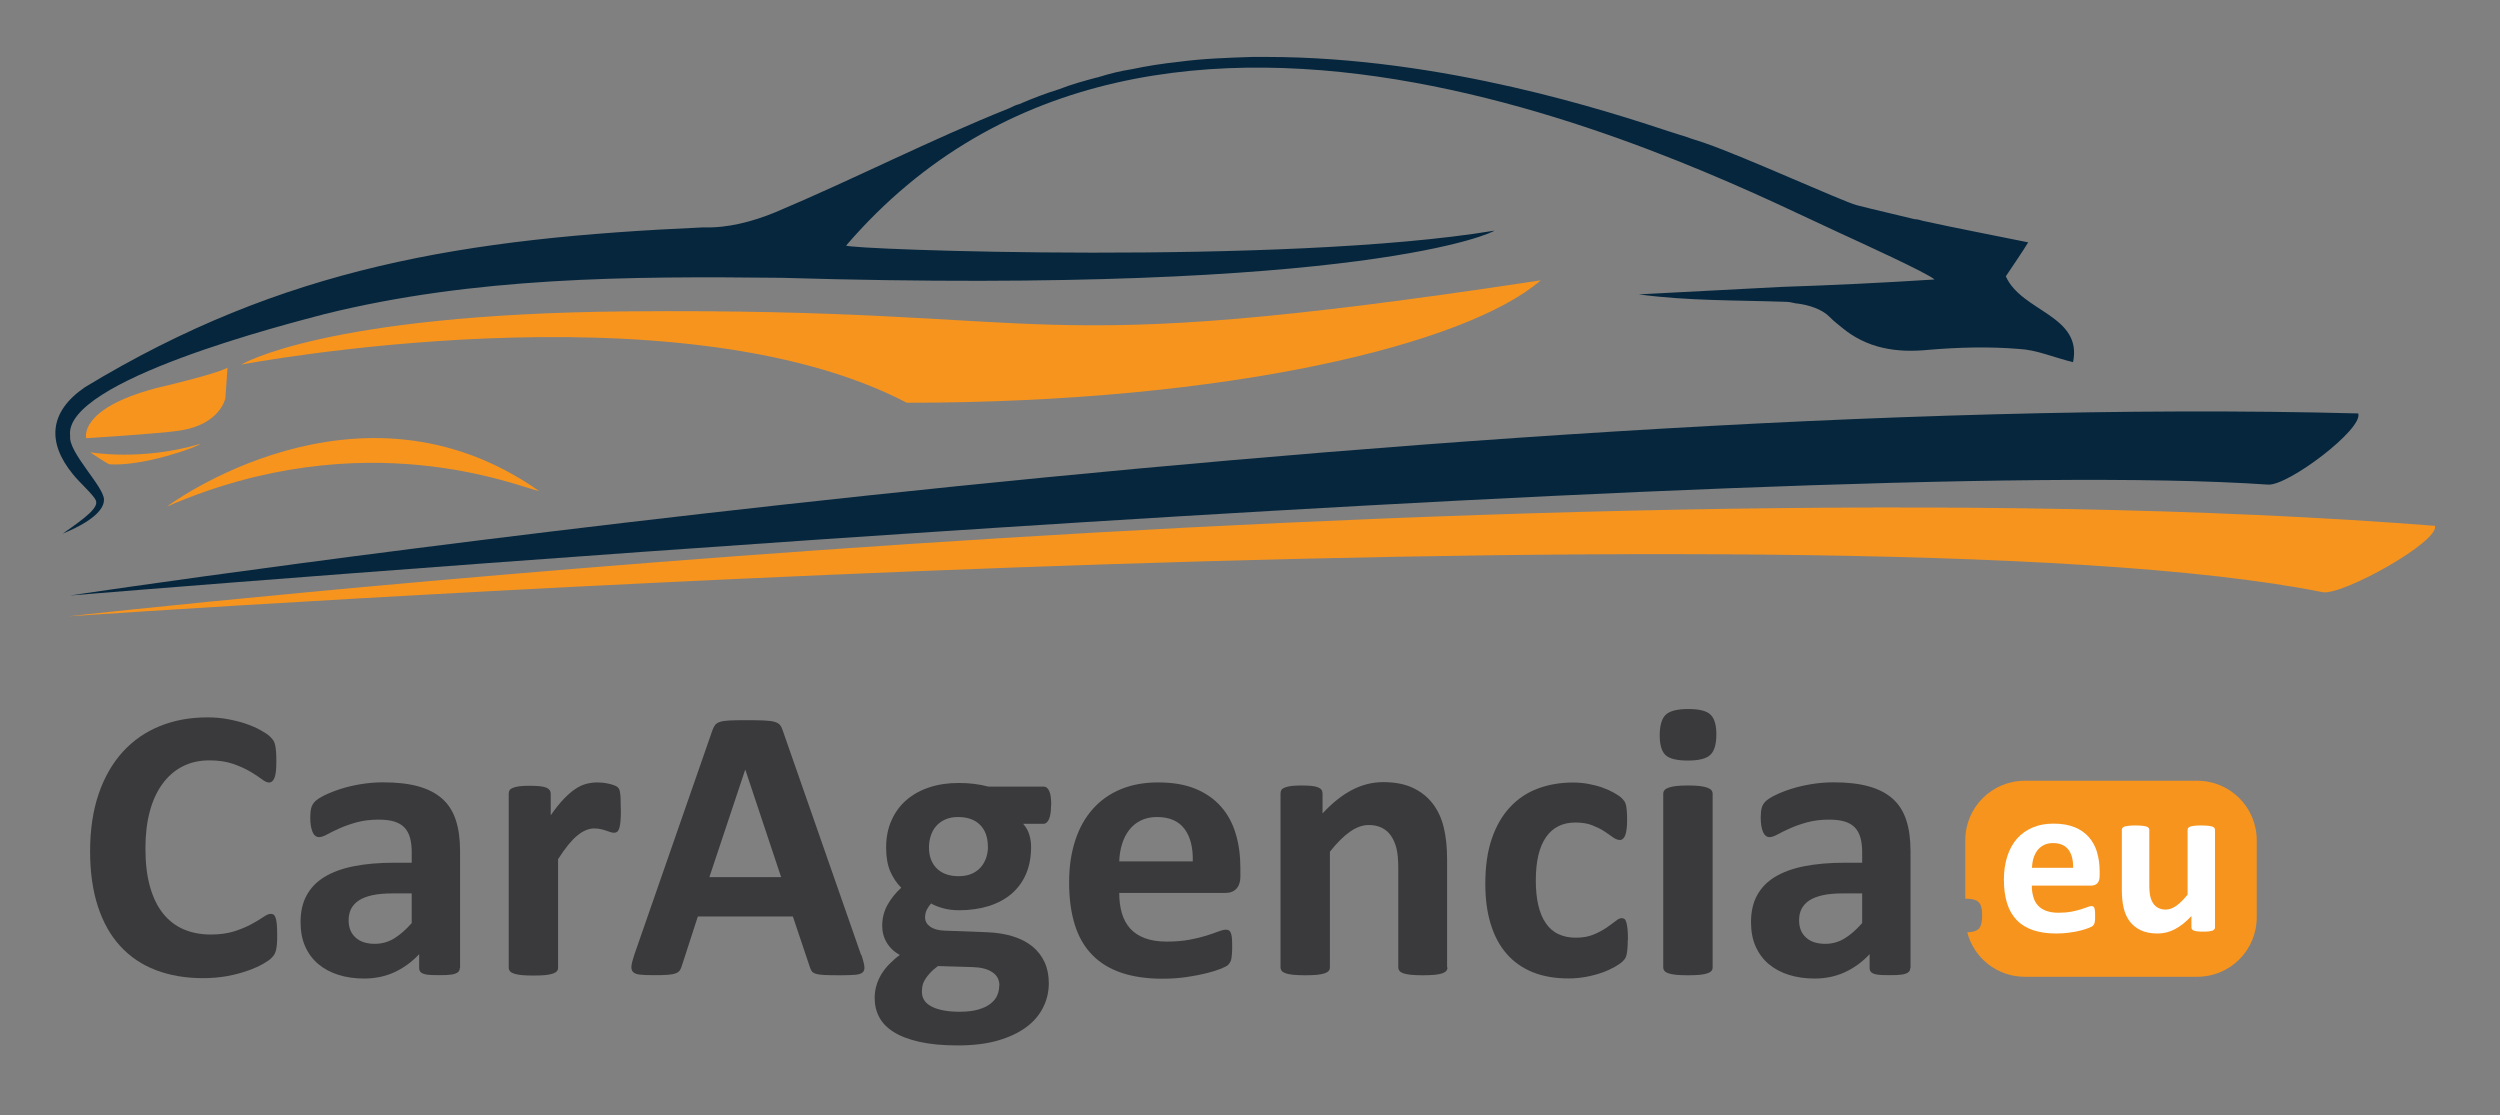
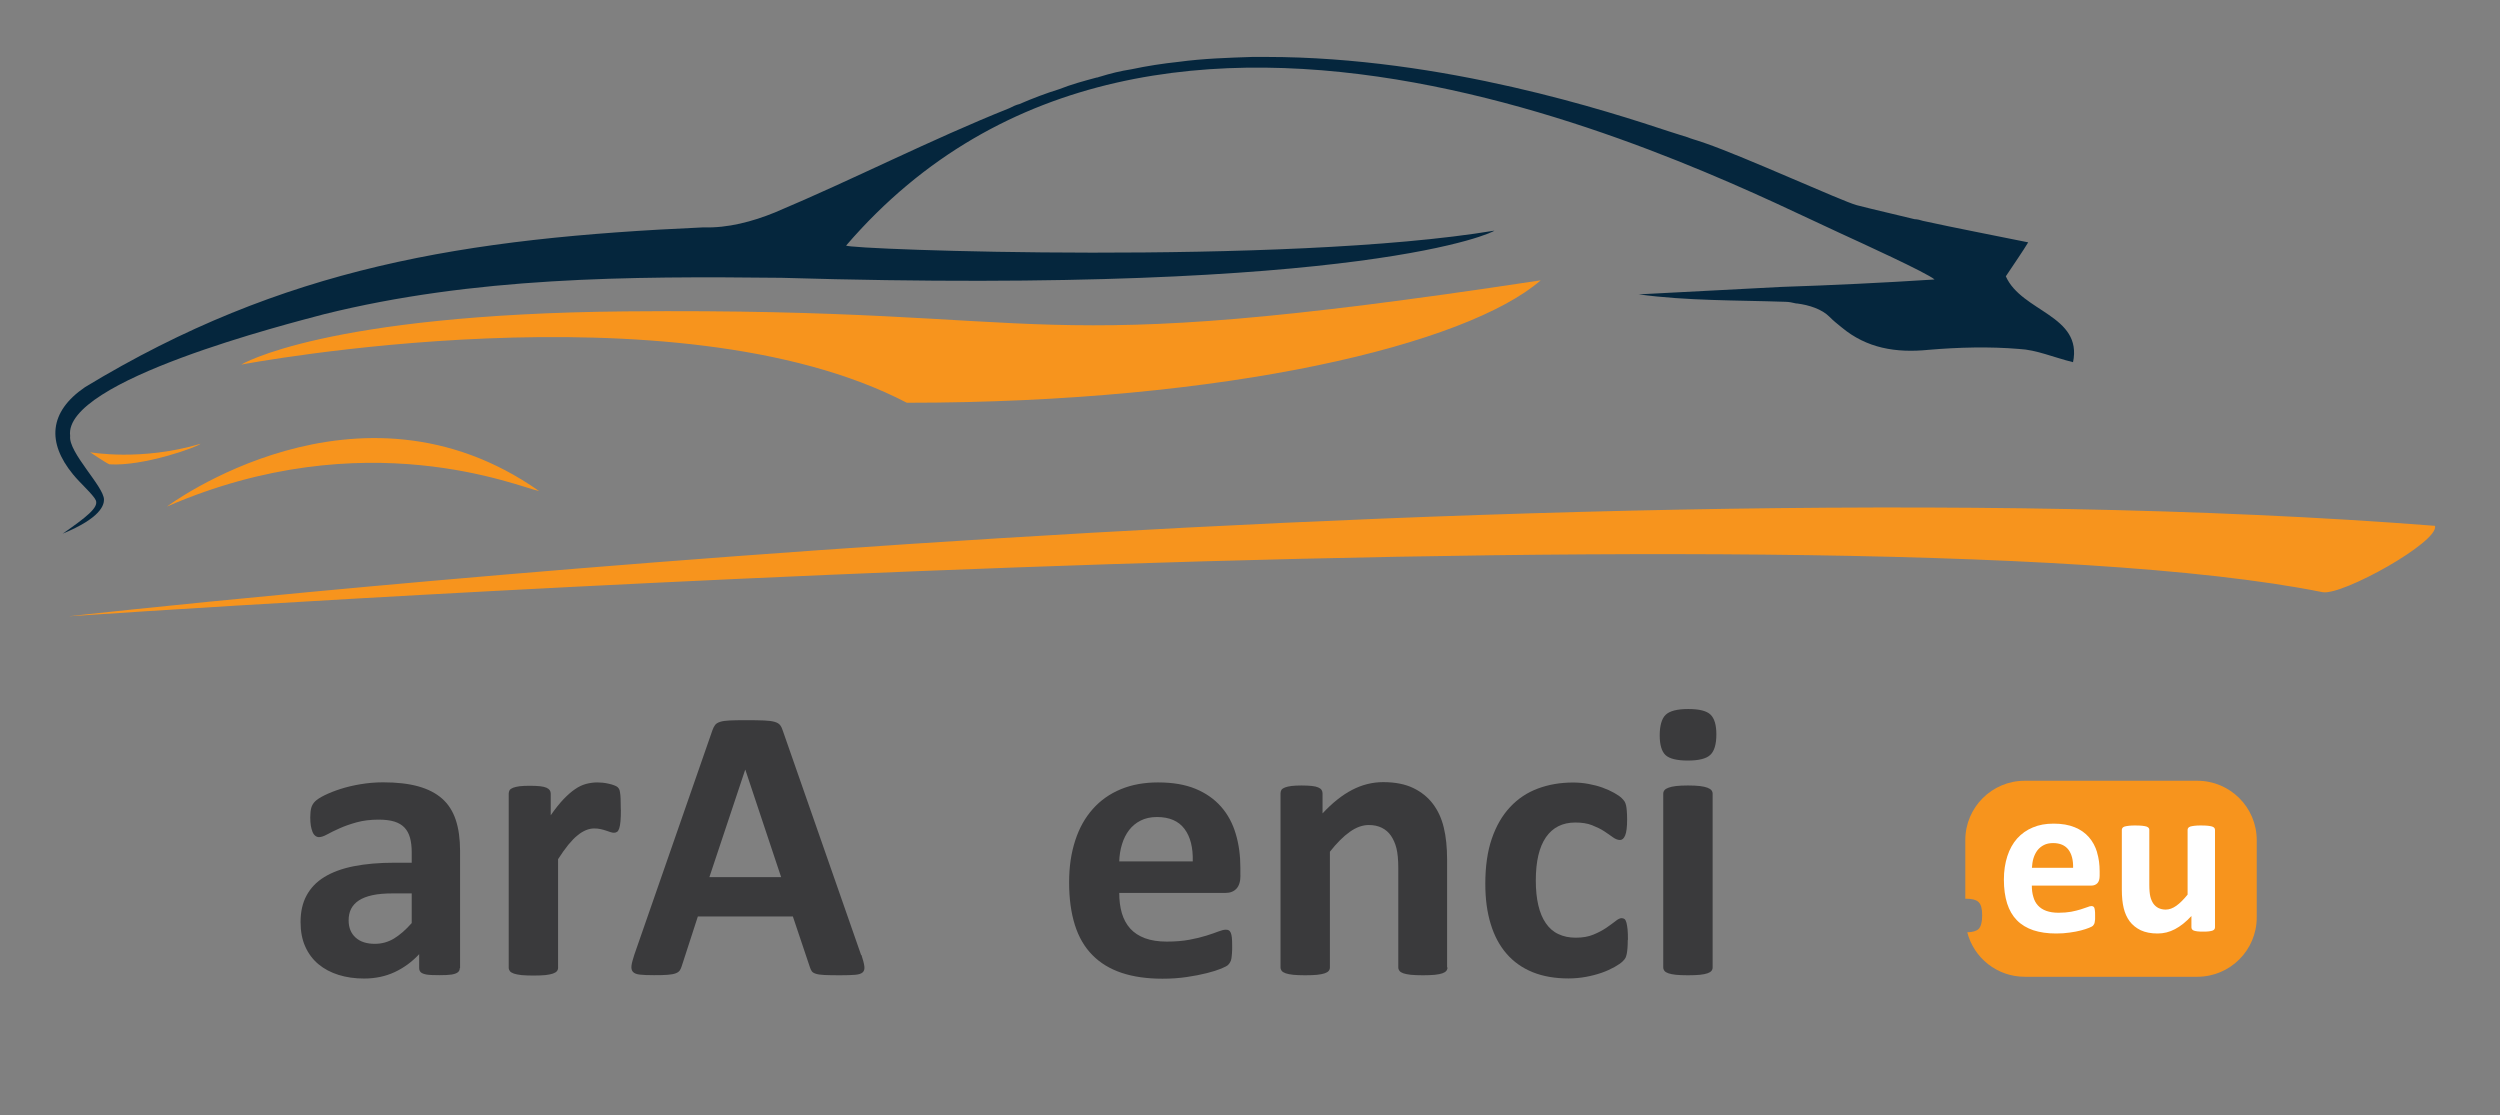
<svg xmlns="http://www.w3.org/2000/svg" width="130" height="58" viewBox="0 0 130 58" fill="none">
  <rect x="0" y="0" width="130" height="58" fill="#808080" stroke="none" />
  <g clip-path="url(#clip0_143_5215)">
    <path d="M8.677 26.342C8.677 26.342 18.599 18.896 28.032 25.534C27.044 25.355 19.006 21.857 8.677 26.342Z" fill="#F7941D" />
    <path d="M107.796 18.833C106.76 18.577 105.897 18.19 104.996 18.146C103.446 18.016 101.847 18.059 100.297 18.19C98.572 18.364 97.065 18.103 95.772 17.029C95.558 16.855 95.341 16.686 95.127 16.468C94.74 16.081 94.091 15.863 93.446 15.781H93.403C93.228 15.737 93.015 15.694 92.841 15.694C90.297 15.607 87.754 15.65 85.21 15.307C87.666 15.176 90.123 15.05 92.623 14.92C95.253 14.833 97.884 14.707 100.597 14.533C100.209 14.189 96.716 12.598 95.684 12.123C89.347 9.24 60.206 -6.086 44 12.767C44 12.98 66.848 13.802 77.71 11.993C77.754 12.036 71.117 15.35 40.638 14.446C32.663 14.358 24.645 14.402 16.84 16.342C15.072 16.816 3.261 19.787 3.648 22.67C3.542 23.521 5.416 25.311 5.407 25.984C5.407 26.259 5.247 26.932 3.261 27.749C4.511 26.879 5.131 26.39 4.985 26.022C4.879 25.751 4.133 25.089 3.789 24.658C2.451 23.023 2.529 21.422 4.423 20.13C14.728 13.889 24.122 12.38 36.583 11.823C37.833 11.867 39.127 11.524 40.289 11.05C44.383 9.327 48.395 7.261 52.488 5.626C52.663 5.539 52.832 5.452 53.007 5.413C53.695 5.114 54.388 4.852 55.075 4.639C55.72 4.383 56.369 4.209 57.013 4.035C57.101 4.035 57.144 3.991 57.188 3.991C57.75 3.817 58.263 3.691 58.825 3.604C59.644 3.43 60.463 3.304 61.282 3.217C62.575 3.043 63.825 3.004 65.119 2.961H65.85C75.075 2.961 83.786 5.844 86.799 6.836C87.23 6.966 87.574 7.092 87.749 7.136C87.962 7.223 88.136 7.266 88.267 7.31C88.398 7.353 88.524 7.397 88.655 7.44C90.767 8.171 95.767 10.454 96.542 10.667C97.535 10.924 98.523 11.141 99.56 11.398C99.691 11.398 99.861 11.441 99.992 11.485C101.76 11.872 103.567 12.215 105.466 12.602C105.209 13.033 104.734 13.72 104.303 14.368C105.122 16.221 108.31 16.39 107.796 18.843V18.833Z" fill="#05263D" />
    <path d="M80.113 14.581C76.271 17.905 63.888 20.943 47.154 20.943C35.12 14.668 12.543 18.959 12.543 18.959C12.543 18.959 16.84 16.337 32.518 16.192C56.049 15.979 52.367 18.795 80.118 14.576L80.113 14.581Z" fill="#F7941D" />
-     <path d="M14.413 48.663C14.413 48.832 14.413 48.978 14.399 49.094C14.389 49.215 14.375 49.311 14.355 49.398C14.336 49.486 14.307 49.558 14.273 49.616C14.239 49.679 14.186 49.747 14.108 49.824C14.031 49.902 13.89 50.003 13.677 50.124C13.464 50.245 13.202 50.361 12.892 50.472C12.582 50.584 12.233 50.676 11.836 50.753C11.439 50.826 11.012 50.864 10.552 50.864C9.651 50.864 8.837 50.724 8.11 50.448C7.384 50.172 6.768 49.756 6.26 49.205C5.751 48.653 5.363 47.967 5.092 47.139C4.821 46.312 4.685 45.354 4.685 44.256C4.685 43.158 4.835 42.147 5.131 41.281C5.426 40.415 5.848 39.689 6.381 39.099C6.918 38.509 7.558 38.063 8.309 37.759C9.06 37.454 9.884 37.304 10.785 37.304C11.153 37.304 11.502 37.333 11.841 37.396C12.18 37.459 12.495 37.536 12.781 37.633C13.066 37.73 13.328 37.846 13.556 37.972C13.788 38.102 13.948 38.209 14.04 38.301C14.132 38.392 14.195 38.47 14.229 38.528C14.263 38.591 14.292 38.668 14.312 38.76C14.331 38.857 14.346 38.968 14.355 39.094C14.365 39.225 14.37 39.379 14.37 39.573C14.37 39.776 14.365 39.95 14.35 40.091C14.336 40.231 14.312 40.347 14.278 40.434C14.244 40.521 14.205 40.584 14.157 40.628C14.108 40.666 14.055 40.691 13.992 40.691C13.89 40.691 13.759 40.632 13.604 40.511C13.449 40.395 13.246 40.26 12.999 40.115C12.752 39.97 12.456 39.839 12.112 39.718C11.768 39.602 11.361 39.539 10.886 39.539C10.363 39.539 9.898 39.645 9.486 39.858C9.074 40.071 8.726 40.376 8.44 40.773C8.154 41.169 7.931 41.648 7.786 42.209C7.636 42.771 7.563 43.404 7.563 44.106C7.563 44.875 7.64 45.548 7.8 46.109C7.96 46.675 8.188 47.139 8.483 47.507C8.779 47.874 9.133 48.145 9.549 48.325C9.966 48.503 10.436 48.595 10.959 48.595C11.434 48.595 11.846 48.537 12.19 48.426C12.534 48.315 12.834 48.189 13.081 48.053C13.328 47.918 13.532 47.797 13.691 47.686C13.851 47.579 13.973 47.521 14.065 47.521C14.132 47.521 14.186 47.536 14.229 47.56C14.268 47.589 14.302 47.642 14.331 47.725C14.36 47.807 14.38 47.918 14.394 48.063C14.409 48.208 14.413 48.402 14.413 48.649V48.663Z" fill="#3A3A3C" />
    <path d="M23.909 50.337C23.909 50.434 23.875 50.506 23.807 50.559C23.74 50.613 23.633 50.651 23.488 50.676C23.342 50.7 23.124 50.709 22.843 50.709C22.538 50.709 22.315 50.7 22.18 50.676C22.039 50.651 21.942 50.613 21.884 50.559C21.826 50.506 21.797 50.429 21.797 50.337V49.616C21.424 50.018 20.997 50.327 20.523 50.55C20.043 50.772 19.515 50.884 18.933 50.884C18.454 50.884 18.008 50.821 17.606 50.695C17.204 50.569 16.855 50.385 16.56 50.139C16.264 49.892 16.036 49.587 15.872 49.219C15.707 48.852 15.629 48.426 15.629 47.942C15.629 47.415 15.731 46.955 15.94 46.568C16.148 46.181 16.453 45.857 16.865 45.606C17.277 45.354 17.785 45.165 18.396 45.044C19.006 44.923 19.713 44.861 20.523 44.861H21.409V44.314C21.409 44.029 21.38 43.782 21.322 43.569C21.264 43.356 21.167 43.177 21.036 43.037C20.905 42.897 20.726 42.79 20.508 42.722C20.29 42.655 20.014 42.621 19.689 42.621C19.263 42.621 18.88 42.669 18.546 42.761C18.212 42.853 17.911 42.959 17.654 43.075C17.398 43.192 17.18 43.293 17.01 43.39C16.836 43.487 16.695 43.53 16.589 43.53C16.516 43.53 16.448 43.506 16.39 43.458C16.332 43.409 16.283 43.342 16.25 43.255C16.216 43.167 16.182 43.056 16.162 42.93C16.143 42.8 16.133 42.659 16.133 42.505C16.133 42.297 16.153 42.127 16.186 42.006C16.221 41.885 16.283 41.774 16.38 41.677C16.477 41.581 16.642 41.469 16.879 41.353C17.117 41.237 17.393 41.126 17.713 41.024C18.032 40.923 18.376 40.84 18.754 40.778C19.132 40.715 19.52 40.681 19.917 40.681C20.629 40.681 21.235 40.748 21.744 40.889C22.252 41.029 22.664 41.242 22.989 41.527C23.313 41.813 23.551 42.185 23.701 42.64C23.851 43.095 23.924 43.632 23.924 44.256V50.347L23.909 50.337ZM21.399 46.457H20.426C20.014 46.457 19.66 46.486 19.37 46.549C19.079 46.612 18.841 46.704 18.657 46.825C18.473 46.946 18.343 47.096 18.255 47.265C18.168 47.439 18.129 47.638 18.129 47.86C18.129 48.237 18.25 48.537 18.493 48.755C18.735 48.973 19.064 49.079 19.495 49.079C19.854 49.079 20.183 48.987 20.489 48.803C20.789 48.62 21.099 48.353 21.409 48V46.457H21.399Z" fill="#3A3A3C" />
    <path d="M32.286 42.098C32.286 42.34 32.281 42.543 32.266 42.698C32.252 42.853 32.233 42.974 32.203 43.066C32.174 43.153 32.14 43.216 32.097 43.25C32.053 43.283 31.995 43.303 31.927 43.303C31.874 43.303 31.811 43.293 31.743 43.269C31.675 43.245 31.598 43.221 31.515 43.192C31.433 43.163 31.336 43.138 31.234 43.114C31.133 43.09 31.021 43.08 30.9 43.08C30.76 43.08 30.614 43.109 30.474 43.167C30.333 43.225 30.183 43.312 30.033 43.438C29.878 43.559 29.723 43.724 29.553 43.927C29.389 44.13 29.209 44.382 29.02 44.677V50.322C29.02 50.39 29.001 50.448 28.957 50.502C28.919 50.55 28.846 50.593 28.749 50.627C28.652 50.661 28.521 50.685 28.357 50.705C28.192 50.719 27.988 50.729 27.736 50.729C27.485 50.729 27.281 50.719 27.116 50.705C26.952 50.685 26.821 50.661 26.724 50.627C26.627 50.593 26.554 50.55 26.516 50.502C26.477 50.448 26.453 50.39 26.453 50.322V41.266C26.453 41.198 26.472 41.14 26.501 41.087C26.535 41.039 26.598 40.995 26.685 40.961C26.772 40.928 26.889 40.903 27.024 40.884C27.165 40.87 27.339 40.86 27.548 40.86C27.756 40.86 27.945 40.87 28.085 40.884C28.226 40.898 28.337 40.928 28.415 40.961C28.492 40.995 28.55 41.039 28.584 41.087C28.618 41.14 28.638 41.198 28.638 41.266V42.393C28.875 42.055 29.098 41.774 29.306 41.556C29.515 41.339 29.718 41.16 29.907 41.034C30.096 40.903 30.285 40.816 30.479 40.763C30.668 40.715 30.857 40.686 31.05 40.686C31.137 40.686 31.234 40.691 31.336 40.7C31.438 40.71 31.544 40.729 31.651 40.753C31.758 40.778 31.855 40.802 31.937 40.836C32.019 40.865 32.077 40.898 32.116 40.932C32.155 40.966 32.179 41.005 32.199 41.044C32.218 41.082 32.233 41.14 32.242 41.213C32.257 41.285 32.266 41.392 32.271 41.532C32.276 41.672 32.281 41.866 32.281 42.113L32.286 42.098Z" fill="#3A3A3C" />
    <path d="M44.795 49.66C44.877 49.902 44.926 50.095 44.945 50.24C44.965 50.38 44.94 50.487 44.863 50.559C44.785 50.632 44.654 50.676 44.465 50.69C44.276 50.705 44.015 50.714 43.681 50.714C43.346 50.714 43.065 50.709 42.871 50.7C42.678 50.69 42.532 50.671 42.431 50.637C42.329 50.608 42.256 50.564 42.218 50.511C42.179 50.458 42.145 50.385 42.116 50.298L41.229 47.657H36.288L35.454 50.226C35.425 50.322 35.391 50.4 35.348 50.463C35.304 50.526 35.231 50.579 35.134 50.613C35.038 50.651 34.897 50.676 34.718 50.69C34.538 50.705 34.301 50.709 34.01 50.709C33.7 50.709 33.453 50.7 33.279 50.681C33.105 50.661 32.978 50.613 32.911 50.535C32.843 50.458 32.819 50.347 32.838 50.206C32.857 50.066 32.911 49.873 32.988 49.636L37.043 37.981C37.082 37.865 37.13 37.773 37.184 37.701C37.237 37.628 37.324 37.575 37.445 37.536C37.566 37.498 37.726 37.473 37.94 37.464C38.153 37.454 38.429 37.449 38.773 37.449C39.175 37.449 39.49 37.454 39.727 37.464C39.965 37.473 40.149 37.498 40.28 37.536C40.41 37.575 40.507 37.628 40.565 37.706C40.624 37.778 40.672 37.88 40.711 38.01L44.776 49.655L44.795 49.66ZM38.758 40.028H38.749L36.888 45.611H40.619L38.758 40.028Z" fill="#3A3A3C" />
-     <path d="M54.654 41.885C54.654 42.209 54.615 42.451 54.543 42.606C54.47 42.761 54.378 42.838 54.267 42.838H53.201C53.351 43.003 53.457 43.187 53.52 43.39C53.583 43.598 53.617 43.811 53.617 44.033C53.617 44.561 53.53 45.03 53.356 45.441C53.181 45.852 52.925 46.196 52.6 46.476C52.275 46.757 51.873 46.97 51.413 47.115C50.948 47.26 50.429 47.333 49.863 47.333C49.572 47.333 49.291 47.299 49.029 47.226C48.768 47.154 48.564 47.072 48.419 46.98C48.337 47.067 48.264 47.173 48.201 47.294C48.138 47.415 48.104 47.55 48.104 47.7C48.104 47.899 48.191 48.058 48.366 48.184C48.54 48.31 48.782 48.378 49.092 48.392L51.297 48.474C51.81 48.494 52.27 48.566 52.673 48.692C53.075 48.818 53.414 48.992 53.69 49.219C53.966 49.447 54.174 49.718 54.32 50.037C54.465 50.356 54.538 50.719 54.538 51.126C54.538 51.571 54.441 51.992 54.242 52.388C54.044 52.785 53.753 53.128 53.356 53.419C52.963 53.709 52.469 53.941 51.878 54.11C51.287 54.28 50.594 54.362 49.8 54.362C49.005 54.362 48.366 54.299 47.823 54.178C47.276 54.057 46.83 53.888 46.481 53.67C46.132 53.453 45.88 53.196 45.72 52.891C45.56 52.591 45.483 52.262 45.483 51.9C45.483 51.677 45.512 51.464 45.57 51.261C45.628 51.058 45.711 50.864 45.822 50.676C45.934 50.492 46.069 50.313 46.234 50.144C46.399 49.974 46.583 49.81 46.791 49.655C46.5 49.5 46.273 49.287 46.113 49.021C45.953 48.755 45.875 48.46 45.875 48.145C45.875 47.744 45.967 47.381 46.151 47.052C46.336 46.723 46.573 46.428 46.864 46.162C46.626 45.925 46.437 45.639 46.292 45.31C46.151 44.977 46.079 44.566 46.079 44.072C46.079 43.545 46.171 43.071 46.36 42.655C46.544 42.239 46.806 41.885 47.135 41.6C47.469 41.315 47.862 41.092 48.327 40.942C48.787 40.787 49.296 40.715 49.853 40.715C50.139 40.715 50.41 40.729 50.672 40.763C50.933 40.797 51.175 40.845 51.398 40.903H54.276C54.392 40.903 54.484 40.976 54.557 41.126C54.63 41.276 54.664 41.527 54.664 41.876L54.654 41.885ZM51.97 51.256C51.97 50.951 51.849 50.719 51.602 50.555C51.36 50.39 51.02 50.303 50.594 50.289L48.773 50.235C48.598 50.366 48.458 50.487 48.351 50.608C48.244 50.724 48.162 50.84 48.094 50.947C48.031 51.053 47.988 51.159 47.968 51.261C47.949 51.363 47.939 51.469 47.939 51.575C47.939 51.914 48.109 52.17 48.453 52.345C48.797 52.519 49.276 52.611 49.901 52.611C50.289 52.611 50.614 52.572 50.875 52.495C51.142 52.417 51.355 52.316 51.515 52.185C51.679 52.054 51.791 51.914 51.859 51.754C51.926 51.595 51.96 51.425 51.96 51.251L51.97 51.256ZM51.369 44.029C51.369 43.54 51.234 43.163 50.962 42.892C50.691 42.621 50.308 42.485 49.814 42.485C49.562 42.485 49.344 42.529 49.155 42.611C48.966 42.698 48.806 42.809 48.681 42.955C48.554 43.1 48.462 43.269 48.4 43.462C48.337 43.656 48.307 43.859 48.307 44.067C48.307 44.527 48.443 44.89 48.714 45.161C48.986 45.427 49.364 45.562 49.843 45.562C50.1 45.562 50.323 45.523 50.517 45.441C50.706 45.359 50.865 45.248 50.991 45.107C51.117 44.967 51.209 44.803 51.277 44.614C51.34 44.43 51.374 44.232 51.374 44.029H51.369Z" fill="#3A3A3C" />
    <path d="M64.504 45.519C64.504 45.828 64.436 46.06 64.296 46.21C64.155 46.36 63.966 46.433 63.719 46.433H58.201C58.201 46.82 58.244 47.168 58.336 47.483C58.428 47.797 58.574 48.063 58.772 48.286C58.971 48.504 59.228 48.673 59.543 48.789C59.858 48.905 60.236 48.963 60.676 48.963C61.117 48.963 61.515 48.929 61.854 48.866C62.193 48.803 62.483 48.731 62.731 48.653C62.978 48.576 63.181 48.504 63.346 48.441C63.511 48.378 63.641 48.344 63.743 48.344C63.806 48.344 63.855 48.353 63.898 48.378C63.942 48.402 63.971 48.445 64 48.504C64.029 48.566 64.043 48.649 64.058 48.765C64.068 48.876 64.073 49.016 64.073 49.186C64.073 49.336 64.073 49.461 64.063 49.568C64.058 49.674 64.043 49.761 64.034 49.839C64.024 49.916 64 49.974 63.971 50.027C63.942 50.081 63.908 50.129 63.864 50.172C63.821 50.221 63.7 50.284 63.506 50.366C63.307 50.448 63.06 50.526 62.755 50.603C62.45 50.681 62.101 50.748 61.708 50.806C61.316 50.864 60.894 50.893 60.449 50.893C59.64 50.893 58.937 50.792 58.327 50.589C57.716 50.385 57.212 50.076 56.805 49.664C56.398 49.253 56.093 48.731 55.895 48.102C55.696 47.473 55.594 46.733 55.594 45.891C55.594 45.049 55.701 44.362 55.909 43.714C56.117 43.066 56.423 42.519 56.825 42.069C57.222 41.619 57.711 41.276 58.283 41.039C58.855 40.802 59.499 40.686 60.221 40.686C60.982 40.686 61.631 40.797 62.169 41.019C62.706 41.242 63.147 41.552 63.496 41.948C63.845 42.345 64.097 42.814 64.257 43.356C64.421 43.898 64.499 44.488 64.499 45.122V45.528L64.504 45.519ZM62.023 44.788C62.043 44.072 61.897 43.506 61.592 43.1C61.287 42.693 60.807 42.485 60.163 42.485C59.838 42.485 59.552 42.548 59.315 42.669C59.073 42.79 58.874 42.955 58.714 43.163C58.554 43.371 58.433 43.612 58.346 43.893C58.259 44.174 58.21 44.474 58.201 44.793H62.023V44.788Z" fill="#3A3A3C" />
    <path d="M75.269 50.308C75.269 50.376 75.249 50.434 75.206 50.487C75.167 50.535 75.099 50.579 75.002 50.613C74.905 50.647 74.779 50.671 74.61 50.69C74.445 50.705 74.237 50.714 73.995 50.714C73.752 50.714 73.534 50.705 73.37 50.69C73.205 50.671 73.074 50.647 72.977 50.613C72.88 50.579 72.812 50.535 72.774 50.487C72.735 50.434 72.711 50.376 72.711 50.308V45.141C72.711 44.701 72.677 44.358 72.614 44.106C72.551 43.854 72.454 43.642 72.333 43.462C72.212 43.283 72.052 43.143 71.858 43.047C71.664 42.95 71.441 42.901 71.18 42.901C70.855 42.901 70.526 43.017 70.191 43.255C69.857 43.492 69.513 43.835 69.155 44.29V50.308C69.155 50.376 69.135 50.434 69.092 50.487C69.053 50.535 68.98 50.579 68.883 50.613C68.786 50.647 68.656 50.671 68.491 50.69C68.326 50.705 68.123 50.714 67.871 50.714C67.619 50.714 67.415 50.705 67.251 50.69C67.086 50.671 66.955 50.647 66.858 50.613C66.761 50.579 66.689 50.535 66.65 50.487C66.611 50.434 66.587 50.376 66.587 50.308V41.252C66.587 41.184 66.606 41.126 66.635 41.073C66.669 41.024 66.732 40.981 66.82 40.947C66.907 40.913 67.023 40.889 67.159 40.87C67.299 40.855 67.474 40.845 67.682 40.845C67.89 40.845 68.079 40.855 68.22 40.87C68.36 40.884 68.472 40.913 68.549 40.947C68.627 40.981 68.685 41.024 68.719 41.073C68.752 41.126 68.772 41.184 68.772 41.252V42.297C69.276 41.755 69.784 41.348 70.303 41.078C70.821 40.807 71.364 40.671 71.926 40.671C72.541 40.671 73.064 40.773 73.486 40.976C73.907 41.179 74.251 41.455 74.513 41.803C74.775 42.151 74.963 42.558 75.075 43.027C75.191 43.496 75.249 44.057 75.249 44.711V50.303L75.269 50.308Z" fill="#3A3A3C" />
    <path d="M84.644 48.866C84.644 49.04 84.639 49.19 84.629 49.306C84.619 49.428 84.605 49.524 84.59 49.606C84.571 49.689 84.552 49.752 84.527 49.805C84.503 49.858 84.45 49.921 84.372 49.998C84.29 50.076 84.154 50.172 83.956 50.284C83.757 50.395 83.534 50.497 83.287 50.584C83.035 50.671 82.764 50.743 82.468 50.797C82.173 50.85 81.872 50.879 81.557 50.879C80.86 50.879 80.24 50.772 79.702 50.555C79.164 50.337 78.709 50.018 78.345 49.597C77.977 49.176 77.701 48.658 77.517 48.049C77.328 47.439 77.236 46.742 77.236 45.959C77.236 45.054 77.347 44.27 77.575 43.608C77.803 42.945 78.118 42.403 78.525 41.968C78.931 41.532 79.411 41.213 79.968 41.005C80.525 40.797 81.136 40.691 81.8 40.691C82.071 40.691 82.337 40.715 82.599 40.763C82.861 40.811 83.103 40.874 83.331 40.956C83.558 41.039 83.762 41.131 83.941 41.232C84.12 41.334 84.246 41.421 84.324 41.498C84.396 41.571 84.45 41.634 84.484 41.687C84.513 41.74 84.537 41.803 84.556 41.885C84.576 41.968 84.585 42.064 84.595 42.185C84.605 42.306 84.61 42.447 84.61 42.616C84.61 43.008 84.576 43.283 84.508 43.443C84.44 43.603 84.353 43.68 84.241 43.68C84.125 43.68 84.004 43.632 83.873 43.54C83.742 43.443 83.592 43.342 83.418 43.225C83.243 43.109 83.03 43.008 82.788 42.911C82.546 42.814 82.25 42.771 81.916 42.771C81.252 42.771 80.743 43.027 80.39 43.535C80.036 44.048 79.862 44.798 79.862 45.785C79.862 46.273 79.905 46.704 79.993 47.076C80.08 47.449 80.21 47.758 80.385 48.01C80.559 48.262 80.772 48.45 81.034 48.571C81.296 48.697 81.596 48.76 81.945 48.76C82.294 48.76 82.599 48.707 82.856 48.6C83.113 48.494 83.331 48.378 83.519 48.252C83.709 48.121 83.868 48.005 83.999 47.904C84.13 47.797 84.237 47.744 84.324 47.744C84.387 47.744 84.435 47.763 84.479 47.792C84.517 47.826 84.552 47.889 84.576 47.981C84.6 48.073 84.619 48.189 84.634 48.329C84.648 48.47 84.653 48.653 84.653 48.876L84.644 48.866Z" fill="#3A3A3C" />
    <path d="M89.251 38.189C89.251 38.702 89.144 39.06 88.936 39.254C88.728 39.452 88.335 39.549 87.768 39.549C87.201 39.549 86.804 39.452 86.606 39.263C86.407 39.075 86.305 38.731 86.305 38.238C86.305 37.744 86.407 37.367 86.615 37.169C86.824 36.97 87.211 36.869 87.788 36.869C88.364 36.869 88.742 36.965 88.946 37.159C89.149 37.352 89.251 37.696 89.251 38.189ZM89.057 50.308C89.057 50.376 89.038 50.434 88.994 50.487C88.955 50.535 88.883 50.579 88.786 50.613C88.689 50.647 88.558 50.671 88.393 50.69C88.229 50.705 88.025 50.714 87.773 50.714C87.521 50.714 87.318 50.705 87.153 50.69C86.988 50.671 86.858 50.647 86.761 50.613C86.664 50.579 86.591 50.535 86.552 50.487C86.513 50.434 86.489 50.376 86.489 50.308V41.271C86.489 41.203 86.509 41.145 86.552 41.092C86.591 41.039 86.664 40.995 86.761 40.961C86.858 40.923 86.988 40.894 87.153 40.874C87.318 40.855 87.521 40.845 87.773 40.845C88.025 40.845 88.229 40.855 88.393 40.874C88.558 40.894 88.684 40.923 88.786 40.961C88.883 41 88.955 41.044 88.994 41.092C89.033 41.14 89.057 41.203 89.057 41.271V50.308Z" fill="#3A3A3C" />
-     <path d="M99.332 50.337C99.332 50.434 99.299 50.506 99.231 50.559C99.163 50.613 99.056 50.651 98.911 50.676C98.766 50.7 98.548 50.709 98.267 50.709C97.961 50.709 97.739 50.7 97.603 50.676C97.462 50.651 97.365 50.613 97.307 50.559C97.249 50.506 97.22 50.429 97.22 50.337V49.616C96.847 50.018 96.421 50.327 95.946 50.55C95.466 50.772 94.938 50.884 94.357 50.884C93.877 50.884 93.431 50.821 93.029 50.695C92.627 50.569 92.278 50.385 91.983 50.139C91.687 49.892 91.46 49.587 91.295 49.219C91.13 48.852 91.053 48.426 91.053 47.942C91.053 47.415 91.154 46.955 91.363 46.568C91.571 46.181 91.876 45.857 92.288 45.606C92.7 45.354 93.209 45.165 93.819 45.044C94.43 44.923 95.137 44.861 95.946 44.861H96.833V44.314C96.833 44.029 96.803 43.782 96.745 43.569C96.687 43.356 96.59 43.177 96.46 43.037C96.329 42.897 96.149 42.79 95.931 42.722C95.713 42.655 95.437 42.621 95.113 42.621C94.686 42.621 94.304 42.669 93.969 42.761C93.635 42.853 93.335 42.959 93.078 43.075C92.821 43.192 92.603 43.293 92.433 43.39C92.259 43.487 92.119 43.53 92.012 43.53C91.939 43.53 91.871 43.506 91.813 43.458C91.755 43.409 91.707 43.342 91.673 43.255C91.639 43.167 91.605 43.056 91.586 42.93C91.566 42.8 91.557 42.659 91.557 42.505C91.557 42.297 91.576 42.127 91.61 42.006C91.644 41.885 91.707 41.774 91.804 41.677C91.901 41.581 92.065 41.469 92.303 41.353C92.54 41.237 92.816 41.126 93.136 41.024C93.456 40.923 93.8 40.84 94.178 40.778C94.555 40.715 94.943 40.681 95.34 40.681C96.052 40.681 96.658 40.748 97.167 40.889C97.675 41.029 98.087 41.242 98.412 41.527C98.737 41.813 98.974 42.185 99.124 42.64C99.274 43.095 99.347 43.632 99.347 44.256V50.347L99.332 50.337ZM96.823 46.457H95.849C95.437 46.457 95.084 46.486 94.793 46.549C94.502 46.612 94.265 46.704 94.081 46.825C93.897 46.946 93.766 47.096 93.679 47.265C93.591 47.439 93.553 47.638 93.553 47.86C93.553 48.237 93.674 48.537 93.916 48.755C94.158 48.973 94.488 49.079 94.919 49.079C95.277 49.079 95.607 48.987 95.912 48.803C96.212 48.62 96.522 48.353 96.833 48V46.457H96.823Z" fill="#3A3A3C" />
-     <path d="M4.481 22.781C4.481 22.781 4.06 21.257 8.115 20.183C11.564 19.37 11.831 19.114 11.831 19.114L11.719 20.71C11.719 20.71 11.467 22.05 9.389 22.384C8.367 22.549 4.481 22.786 4.481 22.786V22.781Z" fill="#F7941D" />
    <path d="M4.685 23.516C4.685 23.516 7.321 24 10.431 23.076C10.261 23.245 7.466 24.257 5.688 24.145C5.518 24.078 4.685 23.516 4.685 23.516Z" fill="#F7941D" />
-     <path d="M3.639 30.966C3.639 30.966 74.808 20.232 122.627 21.499C122.912 22.302 118.978 25.268 117.946 25.2C93.563 23.521 3.639 30.966 3.639 30.966Z" fill="#05263D" />
    <path d="M3.624 32.041C3.624 32.041 78.927 23.608 126.618 27.343C126.866 28.156 121.779 30.996 120.766 30.792C95.501 25.703 3.624 32.045 3.624 32.045V32.041Z" fill="#F7941D" />
    <path d="M117.35 43.685V47.705C117.35 49.413 115.965 50.792 114.259 50.792H105.287C103.848 50.792 102.637 49.81 102.298 48.479C102.574 48.474 102.772 48.416 102.889 48.305C103.01 48.184 103.073 47.947 103.073 47.594C103.073 47.241 103.01 47.028 102.889 46.912C102.767 46.791 102.549 46.733 102.235 46.733H102.196V43.685C102.196 41.982 103.581 40.599 105.287 40.599H114.259C115.965 40.599 117.35 41.982 117.35 43.685Z" fill="#F7941D" />
    <path d="M109.051 44.324C108.959 44.019 108.819 43.758 108.625 43.535C108.431 43.312 108.184 43.138 107.884 43.017C107.578 42.892 107.215 42.829 106.794 42.829C106.372 42.829 106.028 42.892 105.708 43.027C105.389 43.158 105.117 43.351 104.89 43.603C104.667 43.854 104.497 44.164 104.381 44.522C104.265 44.885 104.202 45.291 104.202 45.741C104.202 46.215 104.26 46.626 104.371 46.98C104.483 47.333 104.652 47.623 104.88 47.855C105.108 48.087 105.393 48.257 105.733 48.373C106.072 48.484 106.464 48.542 106.92 48.542C107.167 48.542 107.404 48.528 107.622 48.494C107.845 48.465 108.039 48.426 108.208 48.383C108.378 48.339 108.518 48.291 108.63 48.247C108.741 48.203 108.809 48.165 108.833 48.141C108.857 48.112 108.877 48.087 108.891 48.058C108.906 48.029 108.92 47.995 108.925 47.952C108.935 47.908 108.94 47.86 108.945 47.802C108.945 47.744 108.945 47.671 108.945 47.589C108.945 47.492 108.945 47.415 108.935 47.352C108.925 47.289 108.92 47.241 108.906 47.207C108.887 47.173 108.872 47.149 108.848 47.139C108.824 47.125 108.795 47.115 108.761 47.115C108.702 47.115 108.63 47.134 108.538 47.173C108.451 47.207 108.334 47.246 108.194 47.289C108.058 47.333 107.893 47.371 107.704 47.41C107.515 47.444 107.293 47.463 107.046 47.463C106.798 47.463 106.585 47.429 106.411 47.367C106.232 47.304 106.086 47.207 105.975 47.086C105.863 46.965 105.781 46.815 105.733 46.636C105.679 46.462 105.655 46.264 105.655 46.051H108.746C108.882 46.051 108.988 46.007 109.066 45.925C109.143 45.843 109.182 45.712 109.182 45.538V45.31C109.182 44.953 109.138 44.624 109.046 44.324H109.051ZM105.66 45.127C105.67 44.953 105.694 44.783 105.742 44.624C105.791 44.469 105.859 44.333 105.946 44.217C106.038 44.101 106.149 44.009 106.285 43.941C106.416 43.874 106.576 43.84 106.76 43.84C107.118 43.84 107.385 43.956 107.559 44.183C107.729 44.411 107.811 44.725 107.801 45.127H105.66Z" fill="white" />
    <path d="M115.146 43.051C115.122 43.022 115.083 42.998 115.03 42.979C114.976 42.964 114.904 42.95 114.816 42.94C114.724 42.93 114.608 42.925 114.468 42.925C114.327 42.925 114.211 42.925 114.119 42.94C114.032 42.95 113.954 42.964 113.901 42.979C113.847 42.998 113.809 43.022 113.789 43.051C113.765 43.08 113.755 43.114 113.755 43.153V46.52C113.547 46.776 113.353 46.97 113.169 47.1C112.985 47.231 112.801 47.299 112.617 47.299C112.476 47.299 112.35 47.27 112.239 47.217C112.132 47.163 112.045 47.086 111.972 46.984C111.905 46.883 111.851 46.762 111.817 46.622C111.784 46.481 111.764 46.278 111.764 46.017V43.153C111.764 43.114 111.754 43.08 111.73 43.051C111.706 43.022 111.667 42.998 111.614 42.979C111.561 42.964 111.488 42.95 111.396 42.94C111.304 42.93 111.188 42.925 111.047 42.925C110.907 42.925 110.795 42.925 110.703 42.94C110.611 42.95 110.538 42.964 110.48 42.979C110.427 42.998 110.388 43.022 110.369 43.051C110.349 43.08 110.335 43.114 110.335 43.153V46.254C110.335 46.641 110.369 46.965 110.432 47.221C110.495 47.483 110.597 47.71 110.742 47.908C110.887 48.102 111.081 48.257 111.318 48.373C111.556 48.484 111.847 48.542 112.195 48.542C112.51 48.542 112.811 48.47 113.101 48.315C113.387 48.165 113.673 47.937 113.954 47.633V48.218C113.954 48.257 113.964 48.291 113.983 48.32C114.002 48.349 114.036 48.373 114.08 48.392C114.128 48.407 114.187 48.421 114.264 48.431C114.342 48.441 114.443 48.445 114.569 48.445C114.686 48.445 114.787 48.441 114.865 48.431C114.942 48.421 115.005 48.407 115.049 48.392C115.097 48.373 115.131 48.349 115.151 48.32C115.17 48.291 115.18 48.257 115.18 48.218V43.153C115.18 43.114 115.165 43.08 115.146 43.051Z" fill="white" />
  </g>
  <defs>
    <clipPath id="clip0_143_5215">
      <rect width="130" height="58" fill="white" />
    </clipPath>
  </defs>
</svg>